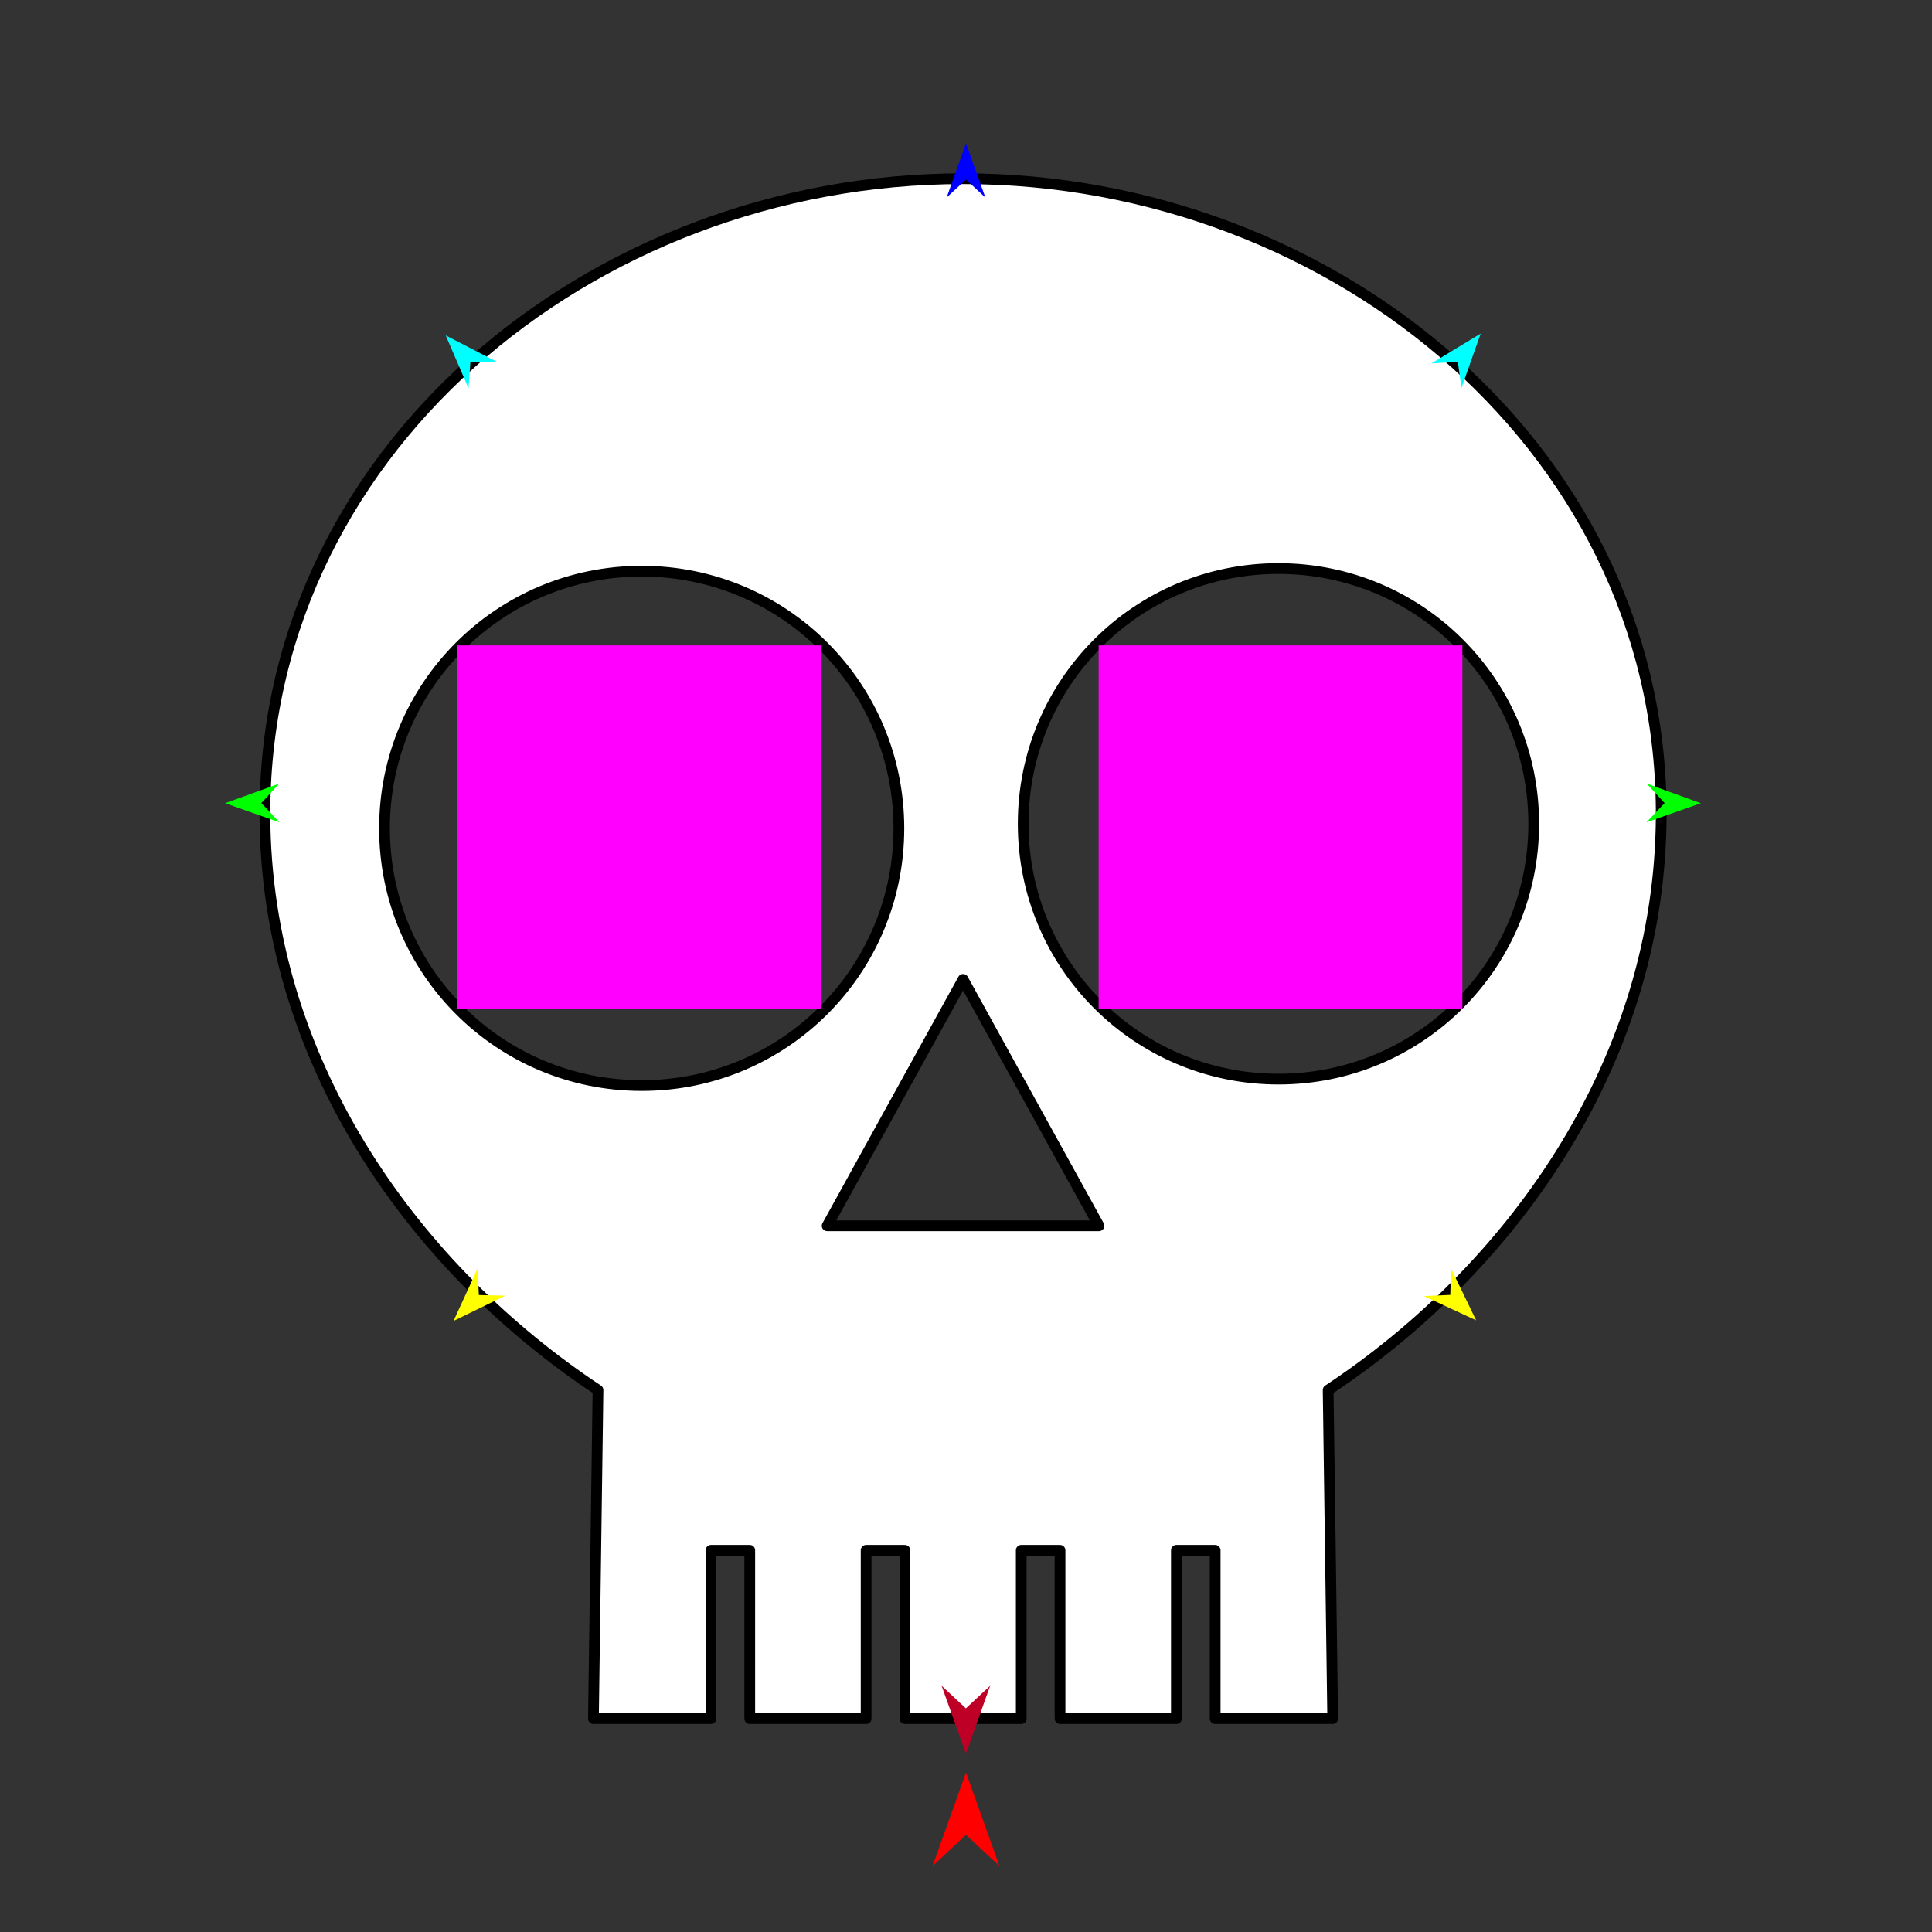
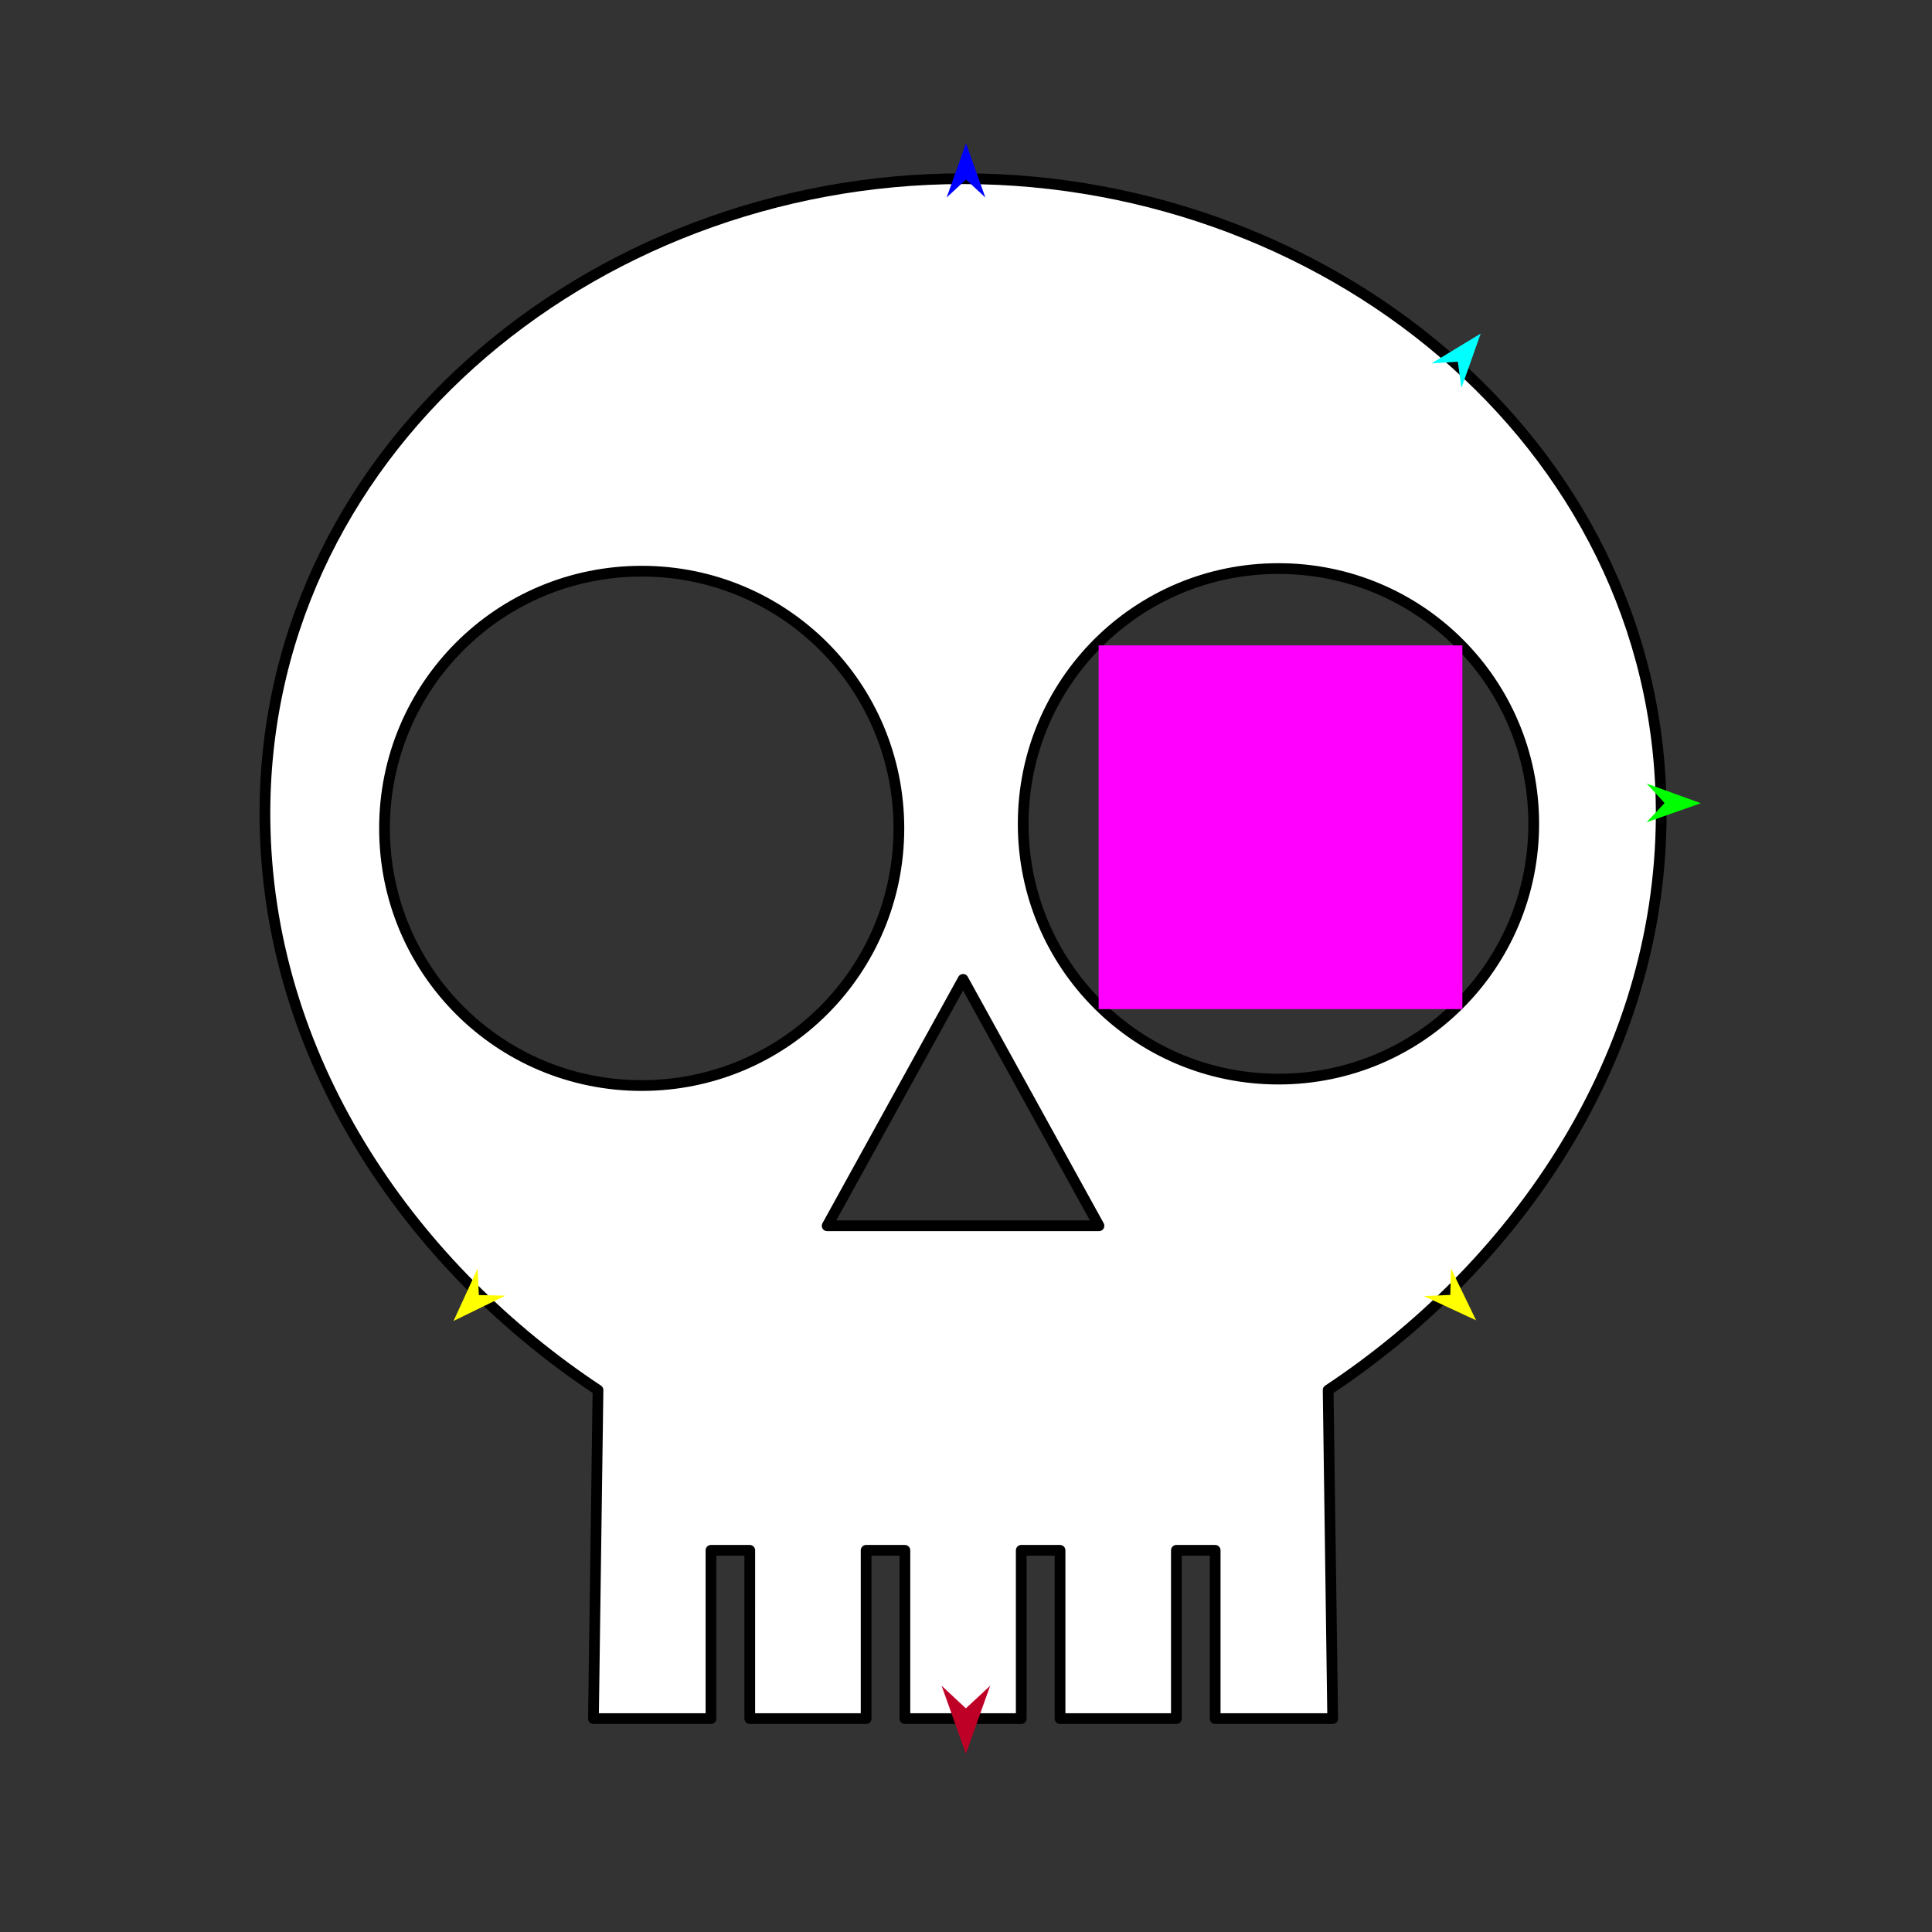
<svg xmlns="http://www.w3.org/2000/svg" version="1.1" id="Frame_0" width="720px" height="720px">
  <rect width="100%" height="100%" fill="#333333" stroke="none" />
  <g id="skull">
    <g id="skull">
      <path fill="#ffffff" fill-rule="evenodd" stroke="#000000" stroke-width="4" stroke-linecap="round" stroke-linejoin="round" d="M 143.297 308.706 C 143.297 255.657 186.092 212.862 239.141 212.862 C 292.191 212.862 334.986 255.657 334.986 308.706 C 334.986 361.756 292.191 404.552 239.141 404.551 C 186.092 404.551 143.297 361.756 143.297 308.706 M 308.262 456.816 C 308.267 456.807 358.904 364.992 358.909 364.983 C 358.914 364.992 409.552 456.807 409.557 456.816 C 409.547 456.816 308.272 456.816 308.262 456.816 M 381.314 307.017 C 381.314 254.363 423.791 211.886 476.445 211.886 C 529.100 211.886 571.577 254.362 571.577 307.017 C 571.577 359.672 529.100 402.148 476.445 402.148 C 423.791 402.148 381.314 359.671 381.314 307.017 M 221.160 640.476 C 221.160 640.464 222.505 543.376 222.856 518.039 C 155.372 473.349 100.875 398.064 98.793 308.457 C 95.564 169.482 219.897 66.598 358.909 66.598 C 497.921 66.598 622.254 169.482 619.025 308.457 C 616.944 398.064 562.447 473.350 494.963 518.039 C 495.314 543.377 496.659 640.464 496.659 640.476 C 496.655 640.476 452.862 640.476 452.858 640.476 C 452.858 640.470 452.858 577.761 452.858 577.755 C 452.857 577.755 438.406 577.755 438.404 577.755 C 438.404 577.761 438.404 640.470 438.404 640.476 C 438.400 640.476 395.048 640.476 395.043 640.476 C 395.043 640.470 395.043 577.761 395.043 577.755 C 395.042 577.755 380.591 577.755 380.590 577.755 C 380.590 577.761 380.590 640.470 380.590 640.476 C 380.586 640.476 337.233 640.476 337.229 640.476 C 337.229 640.470 337.229 577.761 337.229 577.755 C 337.227 577.755 322.777 577.755 322.775 577.755 C 322.775 577.761 322.775 640.470 322.775 640.476 C 322.771 640.476 279.416 640.476 279.412 640.476 C 279.412 640.470 279.415 577.761 279.415 577.755 C 279.413 577.755 264.963 577.755 264.961 577.755 C 264.961 577.761 264.961 640.470 264.961 640.476 C 264.957 640.476 221.164 640.476 221.160 640.476 Z" />
    </g>
    <g id="specs">
-       <path fill="#ff0000" fill-rule="evenodd" stroke="none" d="M 360.000 660.569 C 360.001 660.572 372.432 695.378 372.433 695.382 C 372.432 695.381 360.001 683.815 360.000 683.814 C 359.999 683.815 347.568 695.381 347.567 695.382 C 347.568 695.378 359.999 660.572 360.000 660.569 Z" />
      <path fill="#0000ff" fill-rule="evenodd" stroke="none" d="M 360.000 53.402 C 360.001 53.404 367.221 73.622 367.222 73.624 C 367.221 73.623 360.001 66.905 360.000 66.905 C 359.999 66.905 352.779 73.623 352.778 73.624 C 352.779 73.622 359.999 53.404 360.000 53.402 Z" />
-       <path fill="#00ff00" fill-rule="evenodd" stroke="none" d="M 83.891 299.338 C 83.893 299.337 104.074 292.014 104.076 292.013 C 104.076 292.014 97.394 299.269 97.393 299.269 C 97.394 299.270 104.148 306.457 104.149 306.458 C 104.147 306.457 83.893 299.338 83.891 299.338 Z" />
      <path fill="#ffff00" fill-rule="evenodd" stroke="none" d="M 169.020 492.280 C 169.021 492.278 177.981 472.769 177.982 472.767 C 177.982 472.768 178.454 482.620 178.454 482.621 C 178.455 482.621 188.315 482.860 188.316 482.860 C 188.314 482.861 169.022 492.279 169.020 492.280 Z" />
      <path fill="#ffff00" fill-rule="evenodd" stroke="none" d="M 550.103 492.042 C 550.102 492.040 540.752 472.713 540.751 472.712 C 540.751 472.712 540.477 482.572 540.477 482.573 C 540.476 482.573 530.623 483.009 530.622 483.010 C 530.624 483.010 550.101 492.041 550.103 492.042 Z" />
-       <path fill="#00ff00" fill-rule="evenodd" stroke="none" d="M 633.851 299.338 C 633.849 299.337 613.668 292.014 613.666 292.013 C 613.667 292.014 620.348 299.269 620.349 299.269 C 620.348 299.270 613.594 306.457 613.593 306.458 C 613.595 306.457 633.849 299.338 633.851 299.338 Z" />
+       <path fill="#00ff00" fill-rule="evenodd" stroke="none" d="M 633.851 299.338 C 633.849 299.337 613.668 292.014 613.666 292.013 C 613.667 292.014 620.348 299.269 620.349 299.269 C 620.348 299.270 613.594 306.457 613.593 306.458 C 613.595 306.457 633.849 299.338 633.851 299.338 " />
      <path fill="#00ffff" fill-rule="evenodd" stroke="none" d="M 551.807 124.323 C 551.807 124.325 544.639 144.562 544.639 144.564 C 544.639 144.563 543.281 134.794 543.281 134.793 C 543.280 134.793 533.439 135.443 533.438 135.443 C 533.440 135.442 551.805 124.324 551.807 124.323 Z" />
-       <path fill="#00ffff" fill-rule="evenodd" stroke="none" d="M 166.102 124.993 C 166.103 124.995 174.603 144.710 174.604 144.712 C 174.604 144.711 175.307 134.873 175.307 134.872 C 175.308 134.872 185.170 134.864 185.171 134.864 C 185.169 134.863 166.104 124.994 166.102 124.993 Z" />
-       <path fill="#ff00ff" fill-rule="evenodd" stroke="none" d="M 170.334 376.069 C 170.347 376.069 305.865 376.069 305.879 376.069 C 305.879 376.056 305.879 240.538 305.879 240.524 C 305.865 240.524 170.347 240.524 170.334 240.524 C 170.334 240.538 170.334 376.056 170.334 376.069 Z" />
      <path fill="#ff00ff" fill-rule="evenodd" stroke="none" d="M 409.433 376.069 C 409.446 376.069 544.964 376.069 544.978 376.069 C 544.978 376.056 544.978 240.538 544.978 240.524 C 544.964 240.524 409.446 240.524 409.433 240.524 C 409.433 240.538 409.433 376.056 409.433 376.069 Z" />
      <path fill="#be0027" fill-rule="evenodd" stroke="none" d="M 359.957 653.558 C 359.958 653.556 369.002 628.232 369.003 628.229 C 369.002 628.230 359.958 636.645 359.957 636.646 C 359.957 636.645 350.913 628.230 350.912 628.229 C 350.913 628.232 359.957 653.556 359.957 653.558 Z" />
    </g>
  </g>
</svg>